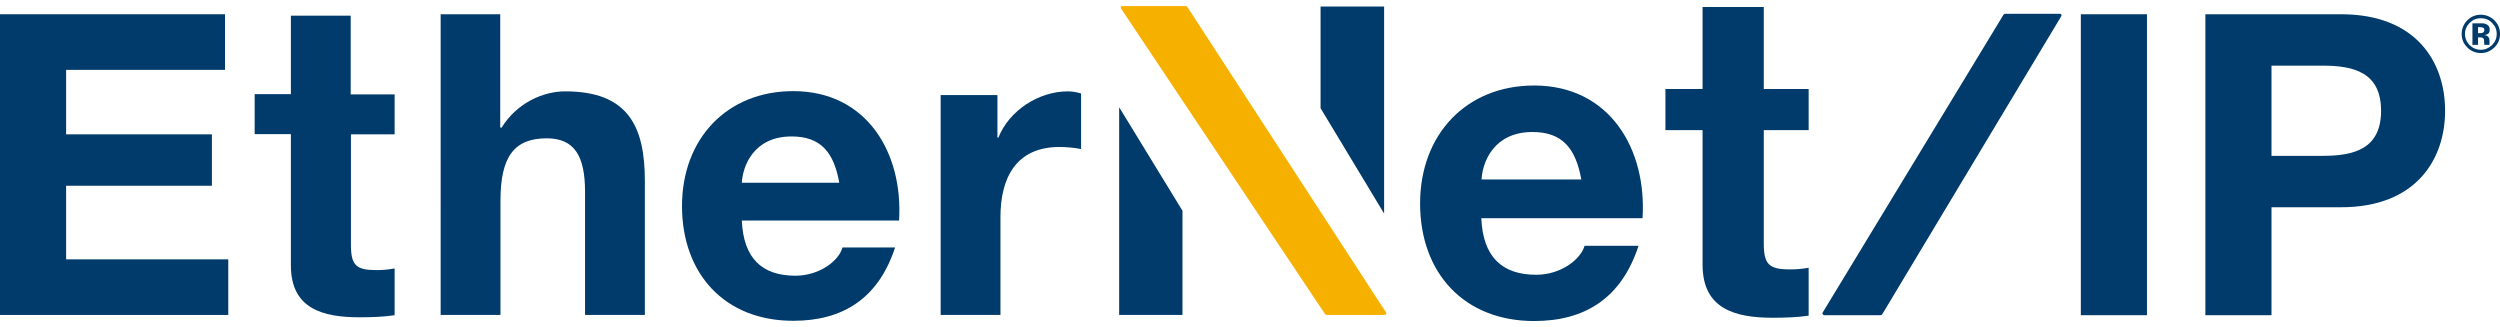
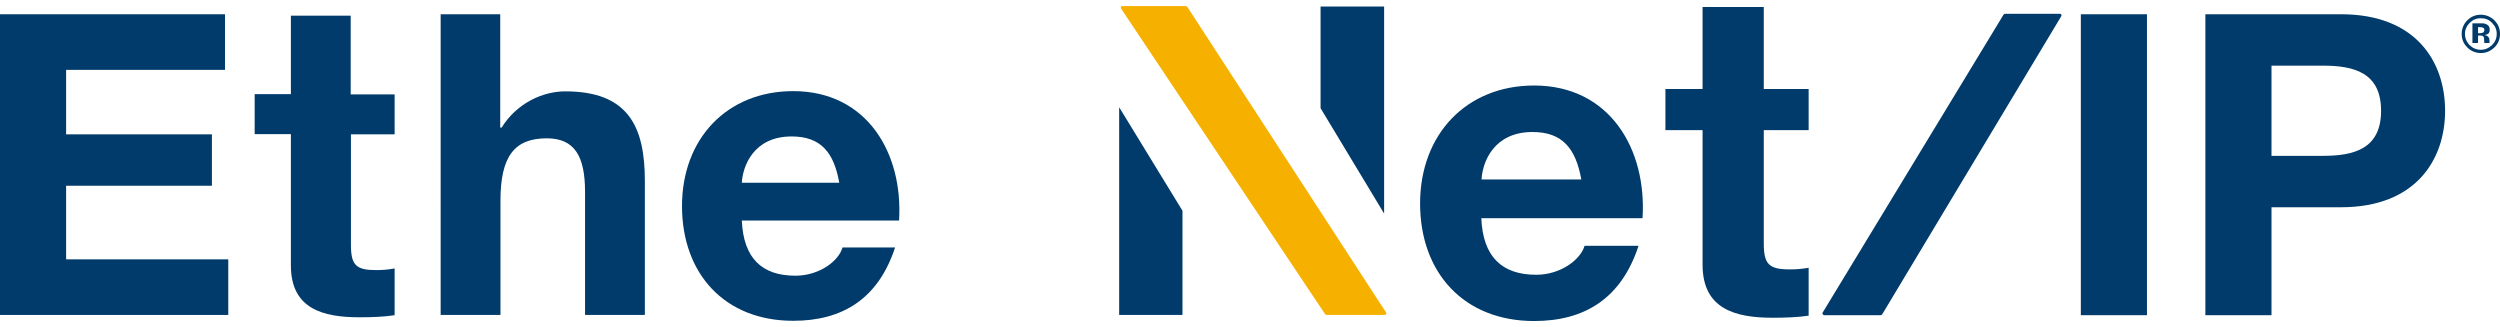
<svg xmlns="http://www.w3.org/2000/svg" id="logo" width="107" height="14" viewBox="0 0 107 14">
  <defs>
    <style>.cls-1{fill:#f6b100;}.cls-1,.cls-2{stroke-width:0px;}.cls-2{fill:#003b6b;}</style>
  </defs>
  <path class="cls-2" d="M63.4,9.34c.07,1.66.89,2.42,2.35,2.42,1.05,0,1.9-.65,2.07-1.24h2.31c-.74,2.26-2.31,3.22-4.47,3.22-3.01,0-4.88-2.07-4.88-5.03s1.98-5.05,4.88-5.05c3.25,0,4.83,2.74,4.64,5.68h-6.9M67.68,7.68c-.24-1.33-.81-2.03-2.09-2.03-1.66,0-2.14,1.29-2.18,2.03h4.27Z" />
  <path class="cls-2" d="M75.49,3.81h1.92v1.76h-1.92v4.85c0,.89.22,1.11,1.11,1.11.28,0,.54-.02.81-.07v2.05c-.44.07-1.02.09-1.53.09-1.61,0-3.01-.37-3.01-2.27v-5.76h-1.59v-1.76h1.59V.3h2.62v3.51" />
  <path class="cls-1" d="M59.34,13.4h0s-.03.08-.07.08h-2.5s-.05-.02-.06-.04L47.97.35h0s0-.02,0-.03c0-.03.03-.06.06-.06h2.73s.05.02.06.04l8.52,13.1h0" />
  <polyline class="cls-2" points="59.24 9.14 59.24 .28 56.52 .28 56.52 4.63 59.24 9.14" />
  <polyline class="cls-2" points="47.9 4.59 47.9 13.48 50.61 13.48 50.61 9.02 47.9 4.59" />
  <polyline class="cls-2" points="0 .61 9.63 .61 9.63 2.99 2.83 2.99 2.83 5.75 9.07 5.75 9.07 7.95 2.83 7.95 2.83 11.1 9.77 11.1 9.77 13.48 0 13.48 0 .61" />
  <path class="cls-2" d="M15.02,4.04h1.87v1.71h-1.87v4.73c0,.87.22,1.08,1.08,1.08.27,0,.52-.02.79-.07v2c-.43.07-.99.09-1.5.09-1.57,0-2.94-.36-2.94-2.22v-5.62h-1.55v-1.71h1.55V.67h2.56v3.37" />
  <path class="cls-2" d="M18.85.61h2.56v4.85h.06c.65-1.05,1.77-1.55,2.72-1.55,2.72,0,3.41,1.53,3.41,3.84v5.73h-2.56v-5.27c0-1.53-.45-2.29-1.64-2.29-1.39,0-1.98.78-1.98,2.67v4.89h-2.56V.61" />
  <path class="cls-2" d="M31.75,9.44c.07,1.62.87,2.36,2.29,2.36,1.03,0,1.86-.63,2.02-1.21h2.25c-.72,2.2-2.25,3.14-4.36,3.14-2.94,0-4.76-2.02-4.76-4.91s1.93-4.92,4.76-4.92c3.17,0,4.71,2.67,4.53,5.54h-6.73M35.92,7.82c-.23-1.3-.79-1.98-2.04-1.98-1.62,0-2.09,1.26-2.13,1.98h4.17Z" />
-   <path class="cls-2" d="M40.26,4.07h2.43v1.82h.04c.47-1.17,1.73-1.98,2.98-1.98.18,0,.4.04.56.09v2.38c-.23-.05-.61-.09-.92-.09-1.88,0-2.53,1.35-2.53,2.99v4.2h-2.56V4.07" />
  <rect class="cls-2" x="89.06" y=".61" width="2.83" height="12.88" />
  <path class="cls-2" d="M94.39.61h5.81c3.21,0,4.45,2.04,4.45,4.13s-1.25,4.13-4.45,4.13h-2.98v4.62h-2.83V.61M97.22,6.67h2.2c1.32,0,2.49-.29,2.49-1.93s-1.17-1.93-2.49-1.93h-2.2v3.86Z" />
  <path class="cls-2" d="M78,13.41h0s.03.08.06.08h2.44s.05-.02.06-.04l7.67-12.77h0s0-.02,0-.03c0-.03-.03-.06-.06-.06h-2.36s-.05.02-.06.04l-7.76,12.78h0" />
-   <path class="cls-2" d="M106.75,2.04c-.16.15-.35.23-.57.23s-.42-.08-.58-.24c-.16-.16-.24-.35-.24-.58s.09-.44.26-.6c.16-.15.35-.22.56-.22s.42.08.58.24c.16.16.24.35.24.58s-.08.43-.25.59ZM105.7.98c-.13.13-.2.29-.2.47s.07.35.2.48c.13.13.29.2.48.2s.34-.07.48-.2c.13-.13.2-.29.2-.48s-.07-.34-.2-.47c-.13-.14-.29-.2-.48-.2s-.35.07-.48.2ZM105.82,1.91v-.91c.06,0,.14,0,.25,0,.11,0,.17,0,.19,0,.07,0,.13.02.18.05.08.04.12.12.12.22,0,.08-.02.13-.06.17-.04.03-.09.05-.16.06.06.01.1.03.13.05.05.04.08.11.08.2v.08s0,.02,0,.03c0,0,0,.02,0,.03v.03s-.22,0-.22,0c0-.03-.01-.07-.01-.13,0-.05,0-.09-.01-.11-.01-.03-.03-.05-.07-.07-.02,0-.04-.01-.08-.01h-.05s-.05,0-.05,0v.32h-.24ZM106.26,1.18s-.08-.02-.14-.02h-.06v.26h.09c.06,0,.1-.01.13-.03.03-.02.05-.06.05-.11s-.02-.08-.07-.1Z" />
+   <path class="cls-2" d="M106.75,2.04c-.16.15-.35.23-.57.23s-.42-.08-.58-.24c-.16-.16-.24-.35-.24-.58s.09-.44.26-.6c.16-.15.35-.22.56-.22s.42.08.58.24c.16.16.24.35.24.58s-.08.43-.25.59ZM105.7.98c-.13.13-.2.29-.2.47s.07.35.2.48c.13.13.29.2.48.2s.34-.07.48-.2c.13-.13.2-.29.2-.48s-.07-.34-.2-.47c-.13-.14-.29-.2-.48-.2s-.35.07-.48.2ZM105.82,1.91v-.91c.06,0,.14,0,.25,0,.11,0,.17,0,.19,0,.07,0,.13.02.18.05.08.04.12.12.12.22,0,.08-.02.13-.06.17-.04.03-.09.05-.16.06.06.01.1.03.13.05.05.04.08.11.08.2s0,.02,0,.03c0,0,0,.02,0,.03v.03s-.22,0-.22,0c0-.03-.01-.07-.01-.13,0-.05,0-.09-.01-.11-.01-.03-.03-.05-.07-.07-.02,0-.04-.01-.08-.01h-.05s-.05,0-.05,0v.32h-.24ZM106.26,1.18s-.08-.02-.14-.02h-.06v.26h.09c.06,0,.1-.01.13-.03.03-.02.05-.06.05-.11s-.02-.08-.07-.1Z" />
</svg>